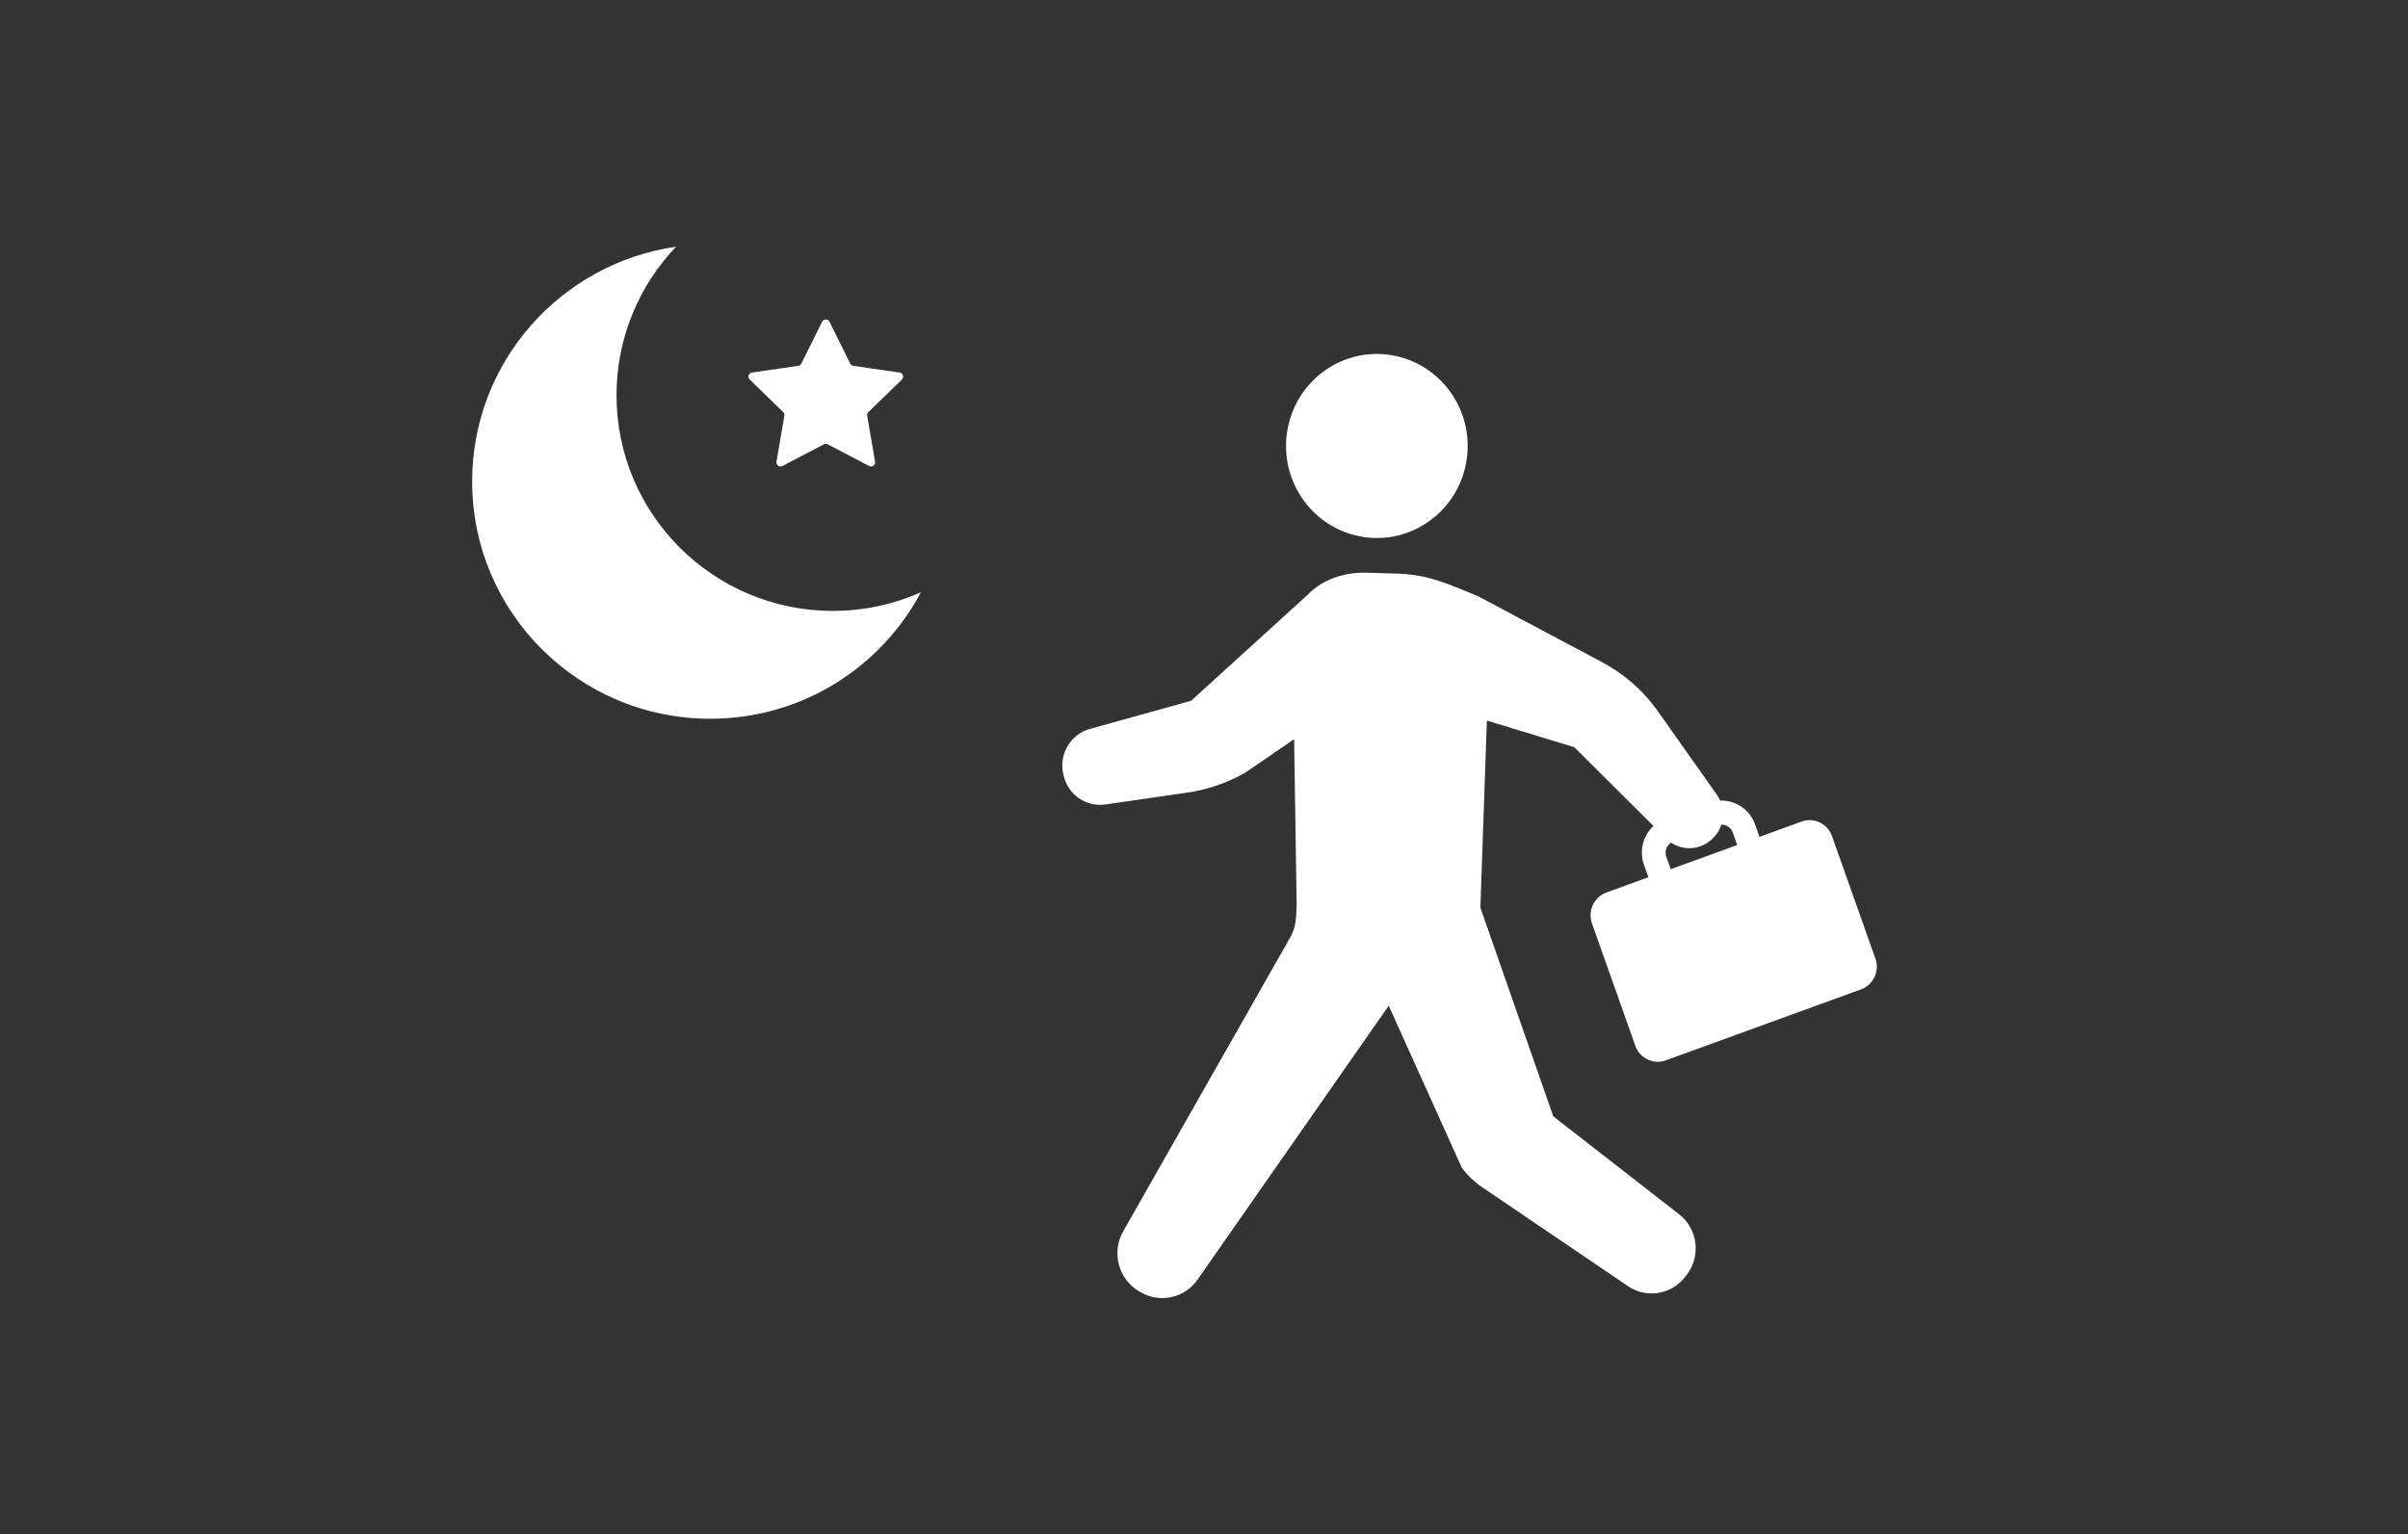
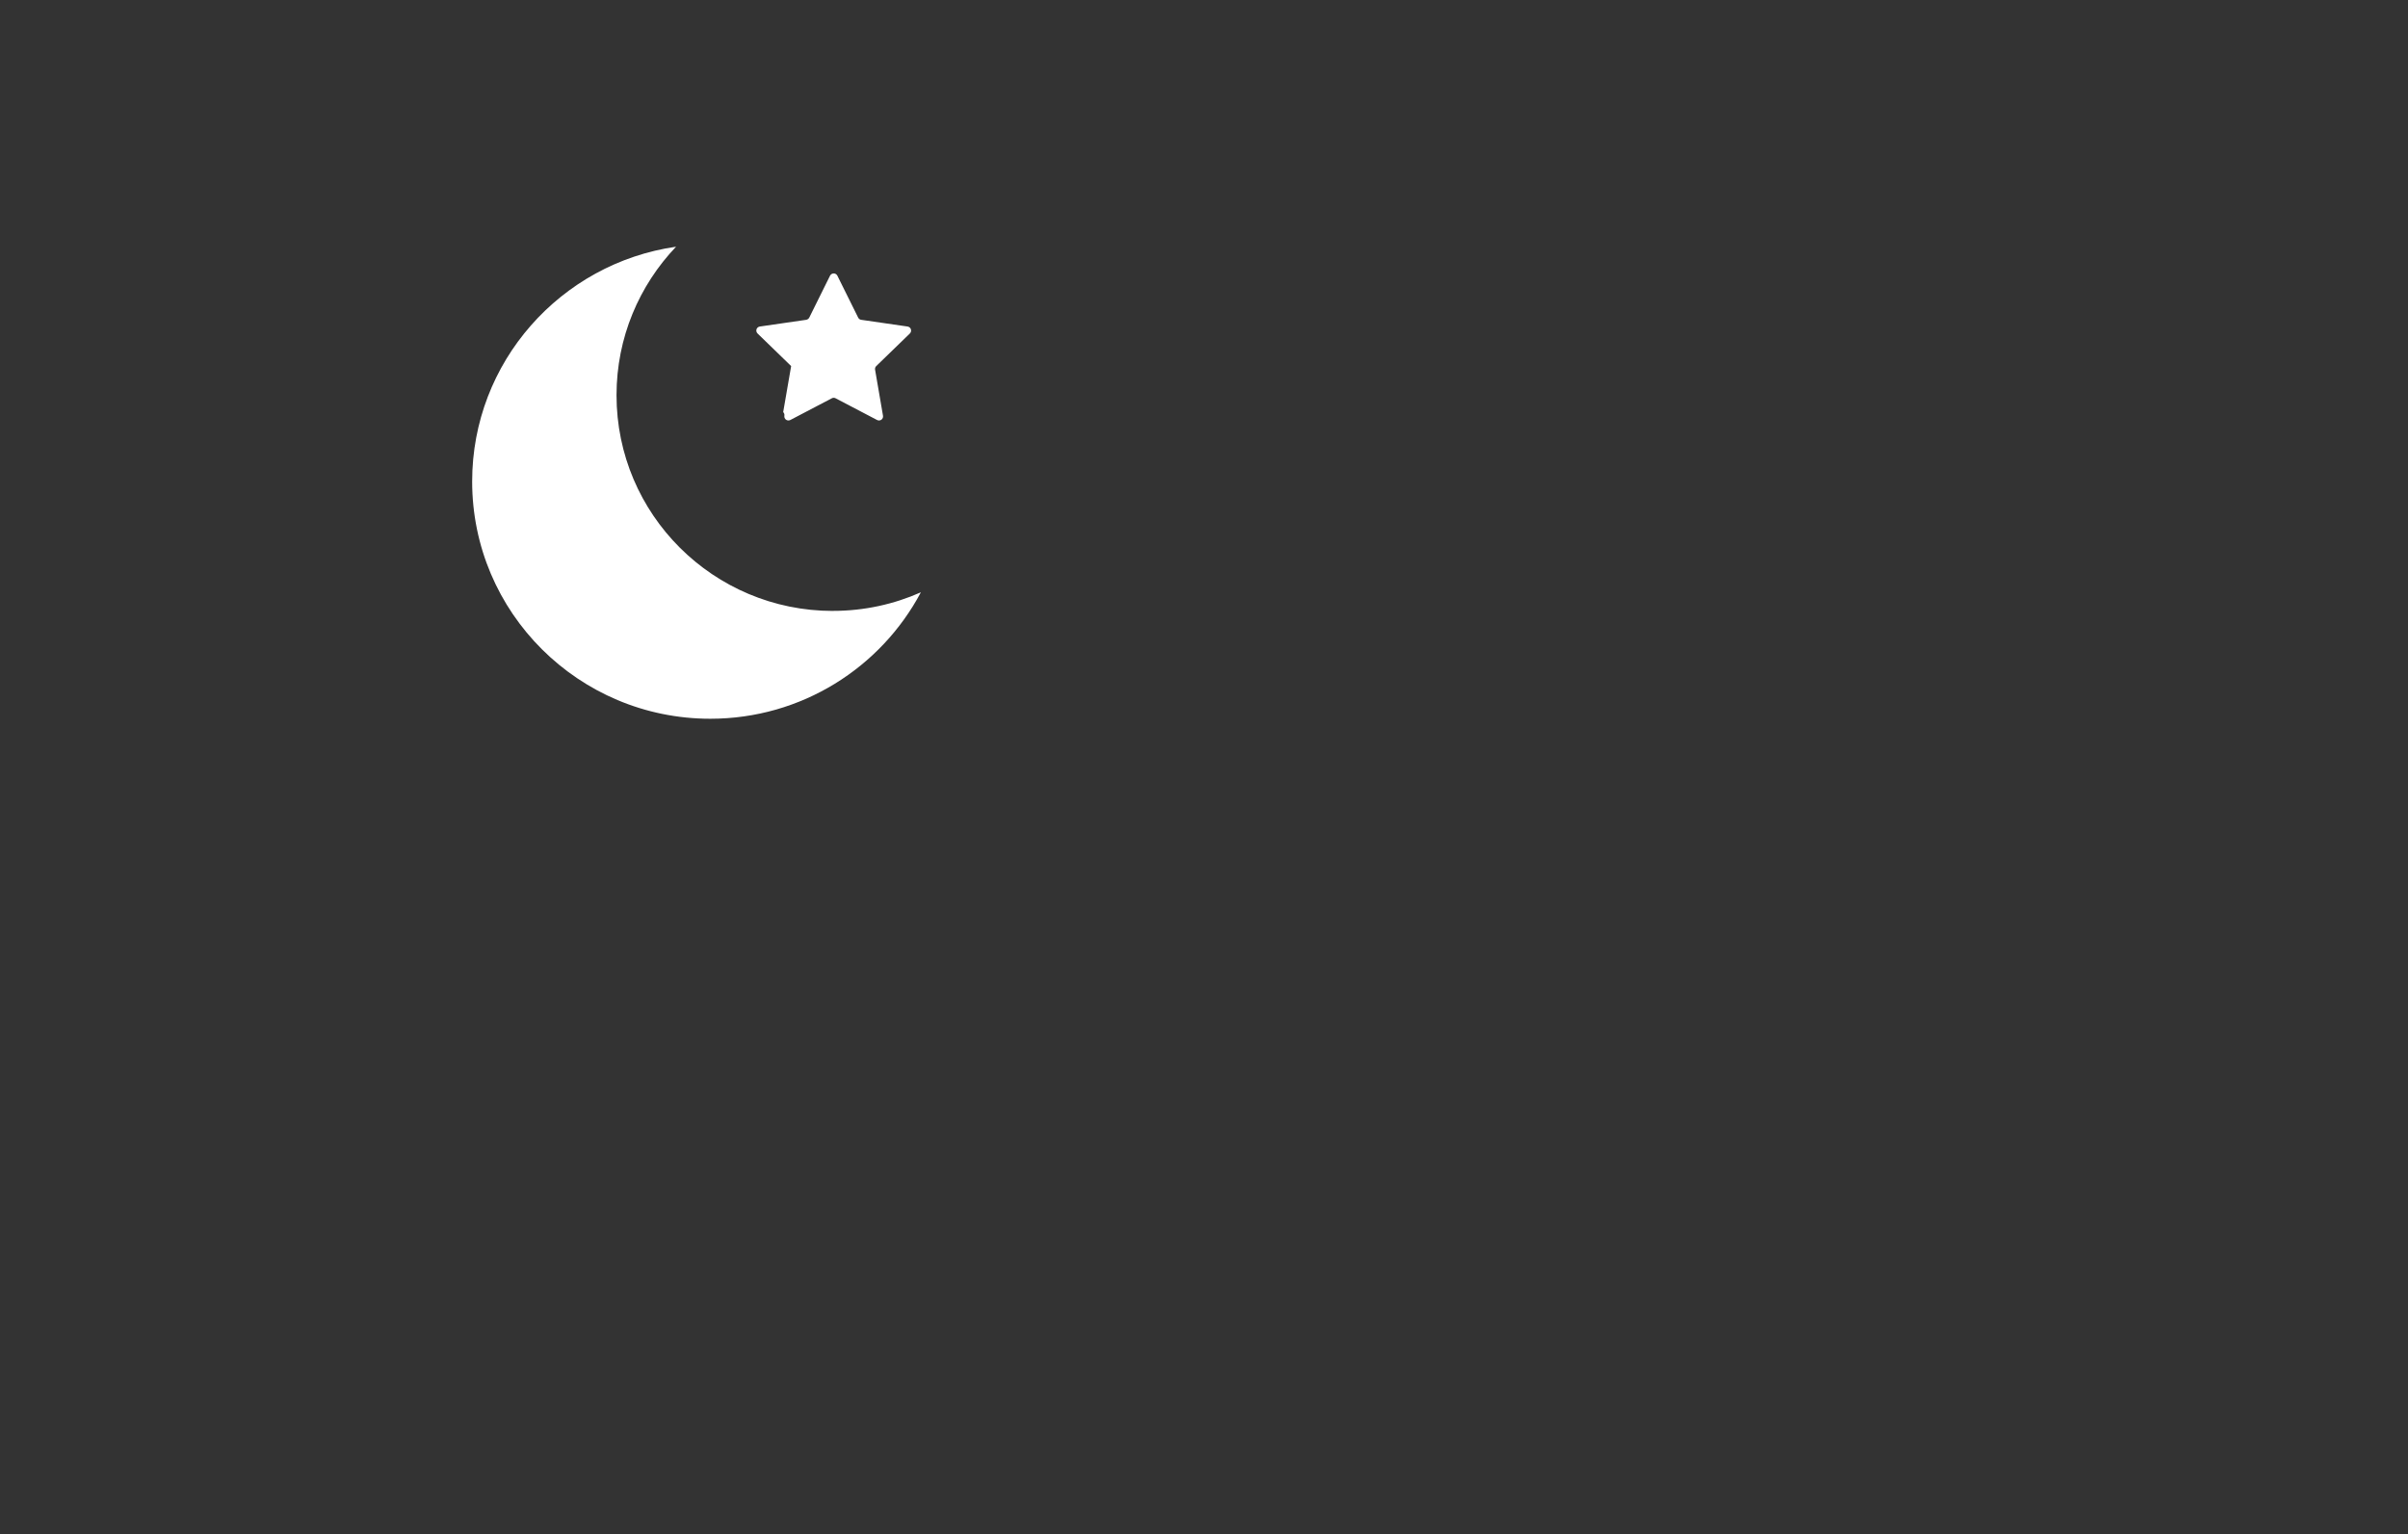
<svg xmlns="http://www.w3.org/2000/svg" viewBox="0 0 408 260">
  <rect x="0" y="0" width="408" height="260" fill="#333333" stroke="none" />
  <defs>
    <style>.k{fill:#fff;}.l{isolation:isolate;}</style>
  </defs>
  <g class="l">
    <g id="b">
      <g id="c">
-         <path class="k" d="M141.14,103.54c-20.26,0-36.68-16.37-36.68-36.56,0-9.76,3.84-18.61,10.09-25.17-19.54,2.81-34.55,19.55-34.55,39.79,0,22.21,18.07,40.21,40.35,40.21,15.47,0,28.91-8.68,35.68-21.43-4.55,2.02-9.59,3.15-14.89,3.15ZM132.7,69.84c.16.16.24.39.2.61l-1.34,7.8c-.04.26.06.52.28.68.21.15.49.17.73.05l7.03-3.68c.2-.11.44-.11.64,0l7.03,3.68c.23.12.52.1.73-.05.21-.16.32-.42.27-.68l-1.34-7.8c-.04-.22.03-.45.2-.61l5.69-5.52c.19-.18.26-.46.18-.71-.08-.25-.3-.43-.56-.47l-7.86-1.14c-.23-.03-.42-.17-.52-.38l-3.52-7.1c-.12-.24-.36-.38-.62-.38s-.5.15-.62.38l-3.52,7.1c-.1.2-.3.34-.52.38l-7.86,1.14c-.26.04-.48.22-.56.47-.08.25-.01.52.18.71l5.69,5.52Z" />
+         <path class="k" d="M141.14,103.54c-20.26,0-36.68-16.37-36.68-36.56,0-9.76,3.84-18.61,10.09-25.17-19.54,2.81-34.55,19.55-34.55,39.79,0,22.21,18.07,40.21,40.35,40.21,15.47,0,28.91-8.68,35.68-21.43-4.55,2.02-9.59,3.15-14.89,3.15ZM132.7,69.84c.16.16.24.39.2.61c-.04.26.06.52.28.68.21.15.49.17.73.05l7.03-3.68c.2-.11.44-.11.64,0l7.03,3.68c.23.12.52.1.73-.05.21-.16.32-.42.27-.68l-1.34-7.8c-.04-.22.03-.45.2-.61l5.69-5.52c.19-.18.26-.46.18-.71-.08-.25-.3-.43-.56-.47l-7.86-1.14c-.23-.03-.42-.17-.52-.38l-3.52-7.1c-.12-.24-.36-.38-.62-.38s-.5.15-.62.38l-3.52,7.1c-.1.2-.3.34-.52.38l-7.86,1.14c-.26.04-.48.22-.56.47-.08.25-.01.52.18.71l5.69,5.52Z" />
      </g>
      <g id="d">
-         <path class="k" d="M230.96,91c8.4,1.3,16.25-4.54,17.54-13.06,1.28-8.51-4.49-16.47-12.89-17.77-8.4-1.3-16.25,4.54-17.53,13.05-1.29,8.51,4.48,16.47,12.88,17.77ZM317.76,162.46l-7.36-20.77c-.75-2.11-3.06-3.22-5.14-2.46l-7.14,2.6-.75-2.11c-.91-2.57-3.35-4.14-5.91-4.04-.15-.34-.34-.67-.56-.99l-10.19-14.42c-2.47-3.4-5.69-6.18-9.4-8.12l-20.81-11.07c-4.81-1.99-8.28-3.62-13.31-3.85l-5.81-.17c-3.6-.06-7.26,1.09-9.77,3.7l-19.8,18.01-17.16,4.77c-3.25.91-5.23,4.23-4.51,7.56l.06.26c.71,3.28,3.79,5.45,7.08,4.98l13.82-2c3.45-.5,6.77-1.63,9.82-3.35l8.35-5.71.43,28.09c-.08,2.26-.13,3.8-1.07,5.46l-28.32,49.85c-2.02,3.55-.83,8.09,2.67,10.16l.24.14c3.31,1.95,7.54,1.01,9.73-2.17l32.35-46.37,12.39,27.48c.96,1.28,2.12,2.39,3.43,3.28l24.73,16.78c3.11,2.11,7.32,1.44,9.64-1.54l.28-.36c1.19-1.53,1.72-3.48,1.49-5.41-.24-1.93-1.23-3.69-2.75-4.87l-21.33-16.61-12.35-35.37,1.1-31.7,14.81,4.51,13.42,13.35c-1.74,1.61-2.46,4.19-1.61,6.58l.75,2.11-7.14,2.6c-2.08.76-3.17,3.1-2.43,5.21l7.36,20.77c.75,2.11,3.06,3.22,5.14,2.46l33.11-12.04c2.08-.76,3.17-3.1,2.43-5.21ZM283.08,147.3l-.75-2.11c-.32-.91.04-1.89.8-2.39,1.93,1.3,4.5,1.28,6.42-.16l.15-.11c.96-.72,1.61-1.7,1.96-2.77.84-.02,1.64.49,1.94,1.34l.75,2.11-11.27,4.1Z" />
-       </g>
+         </g>
    </g>
  </g>
</svg>